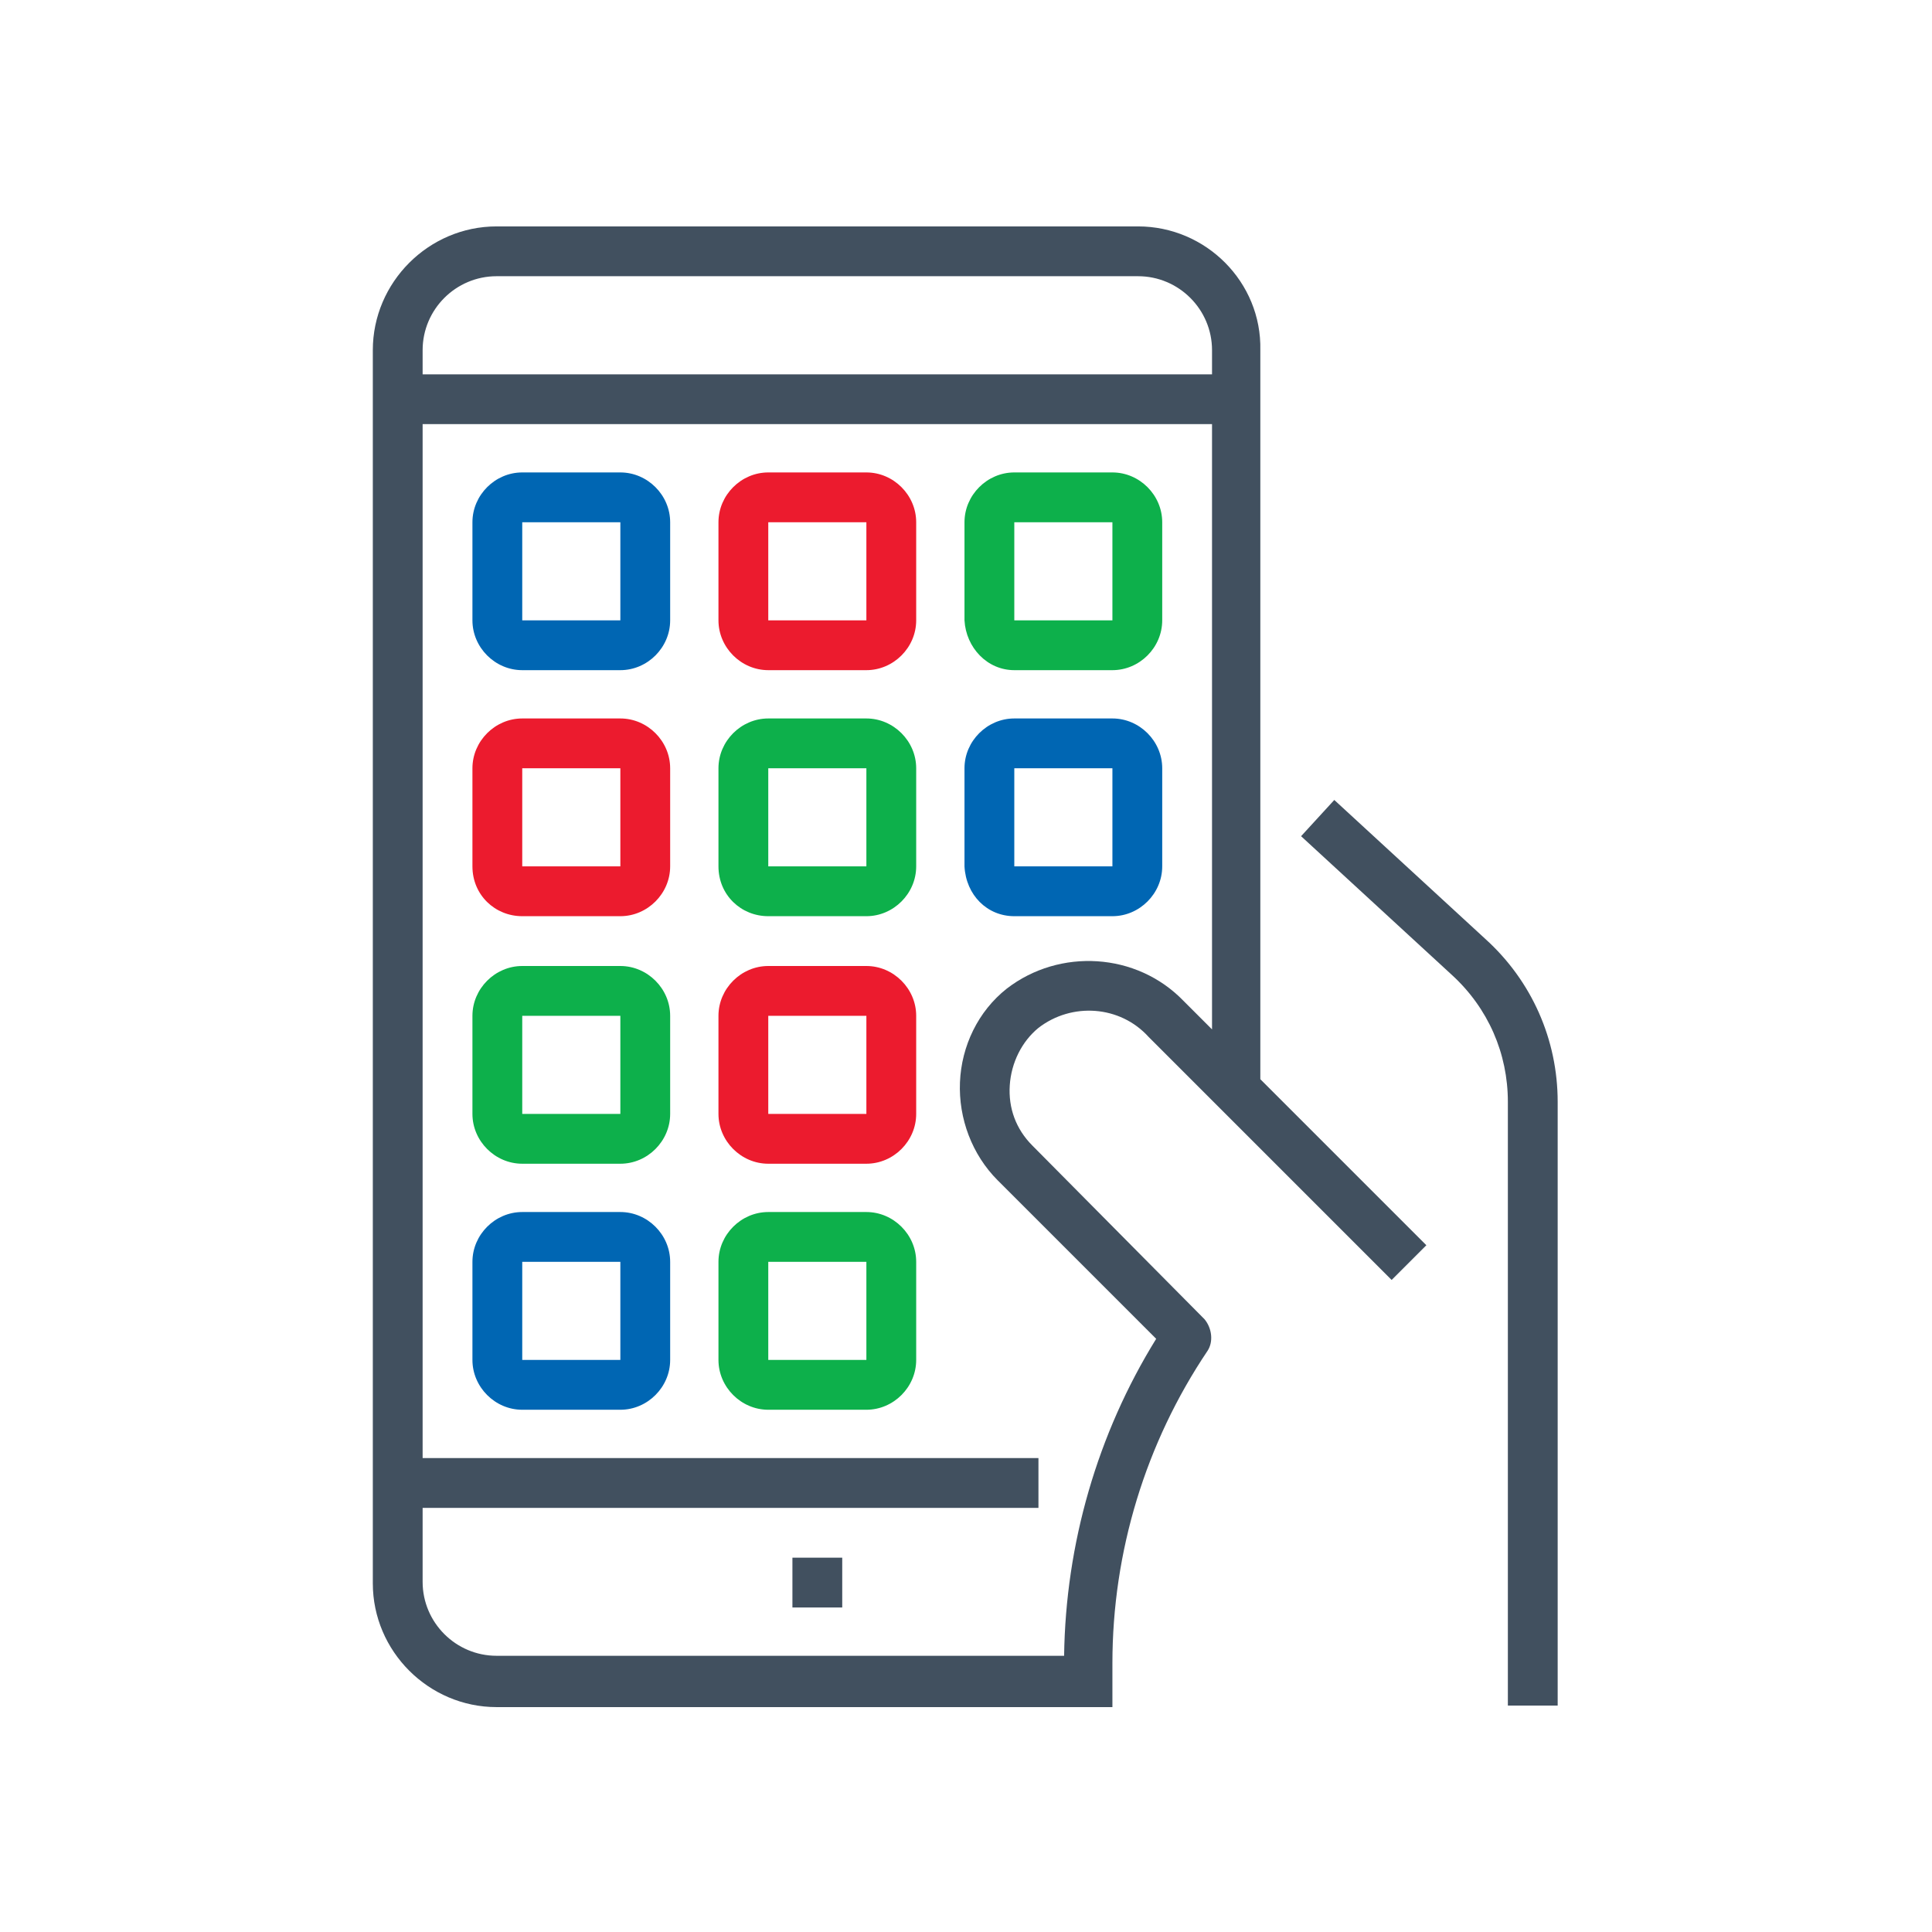
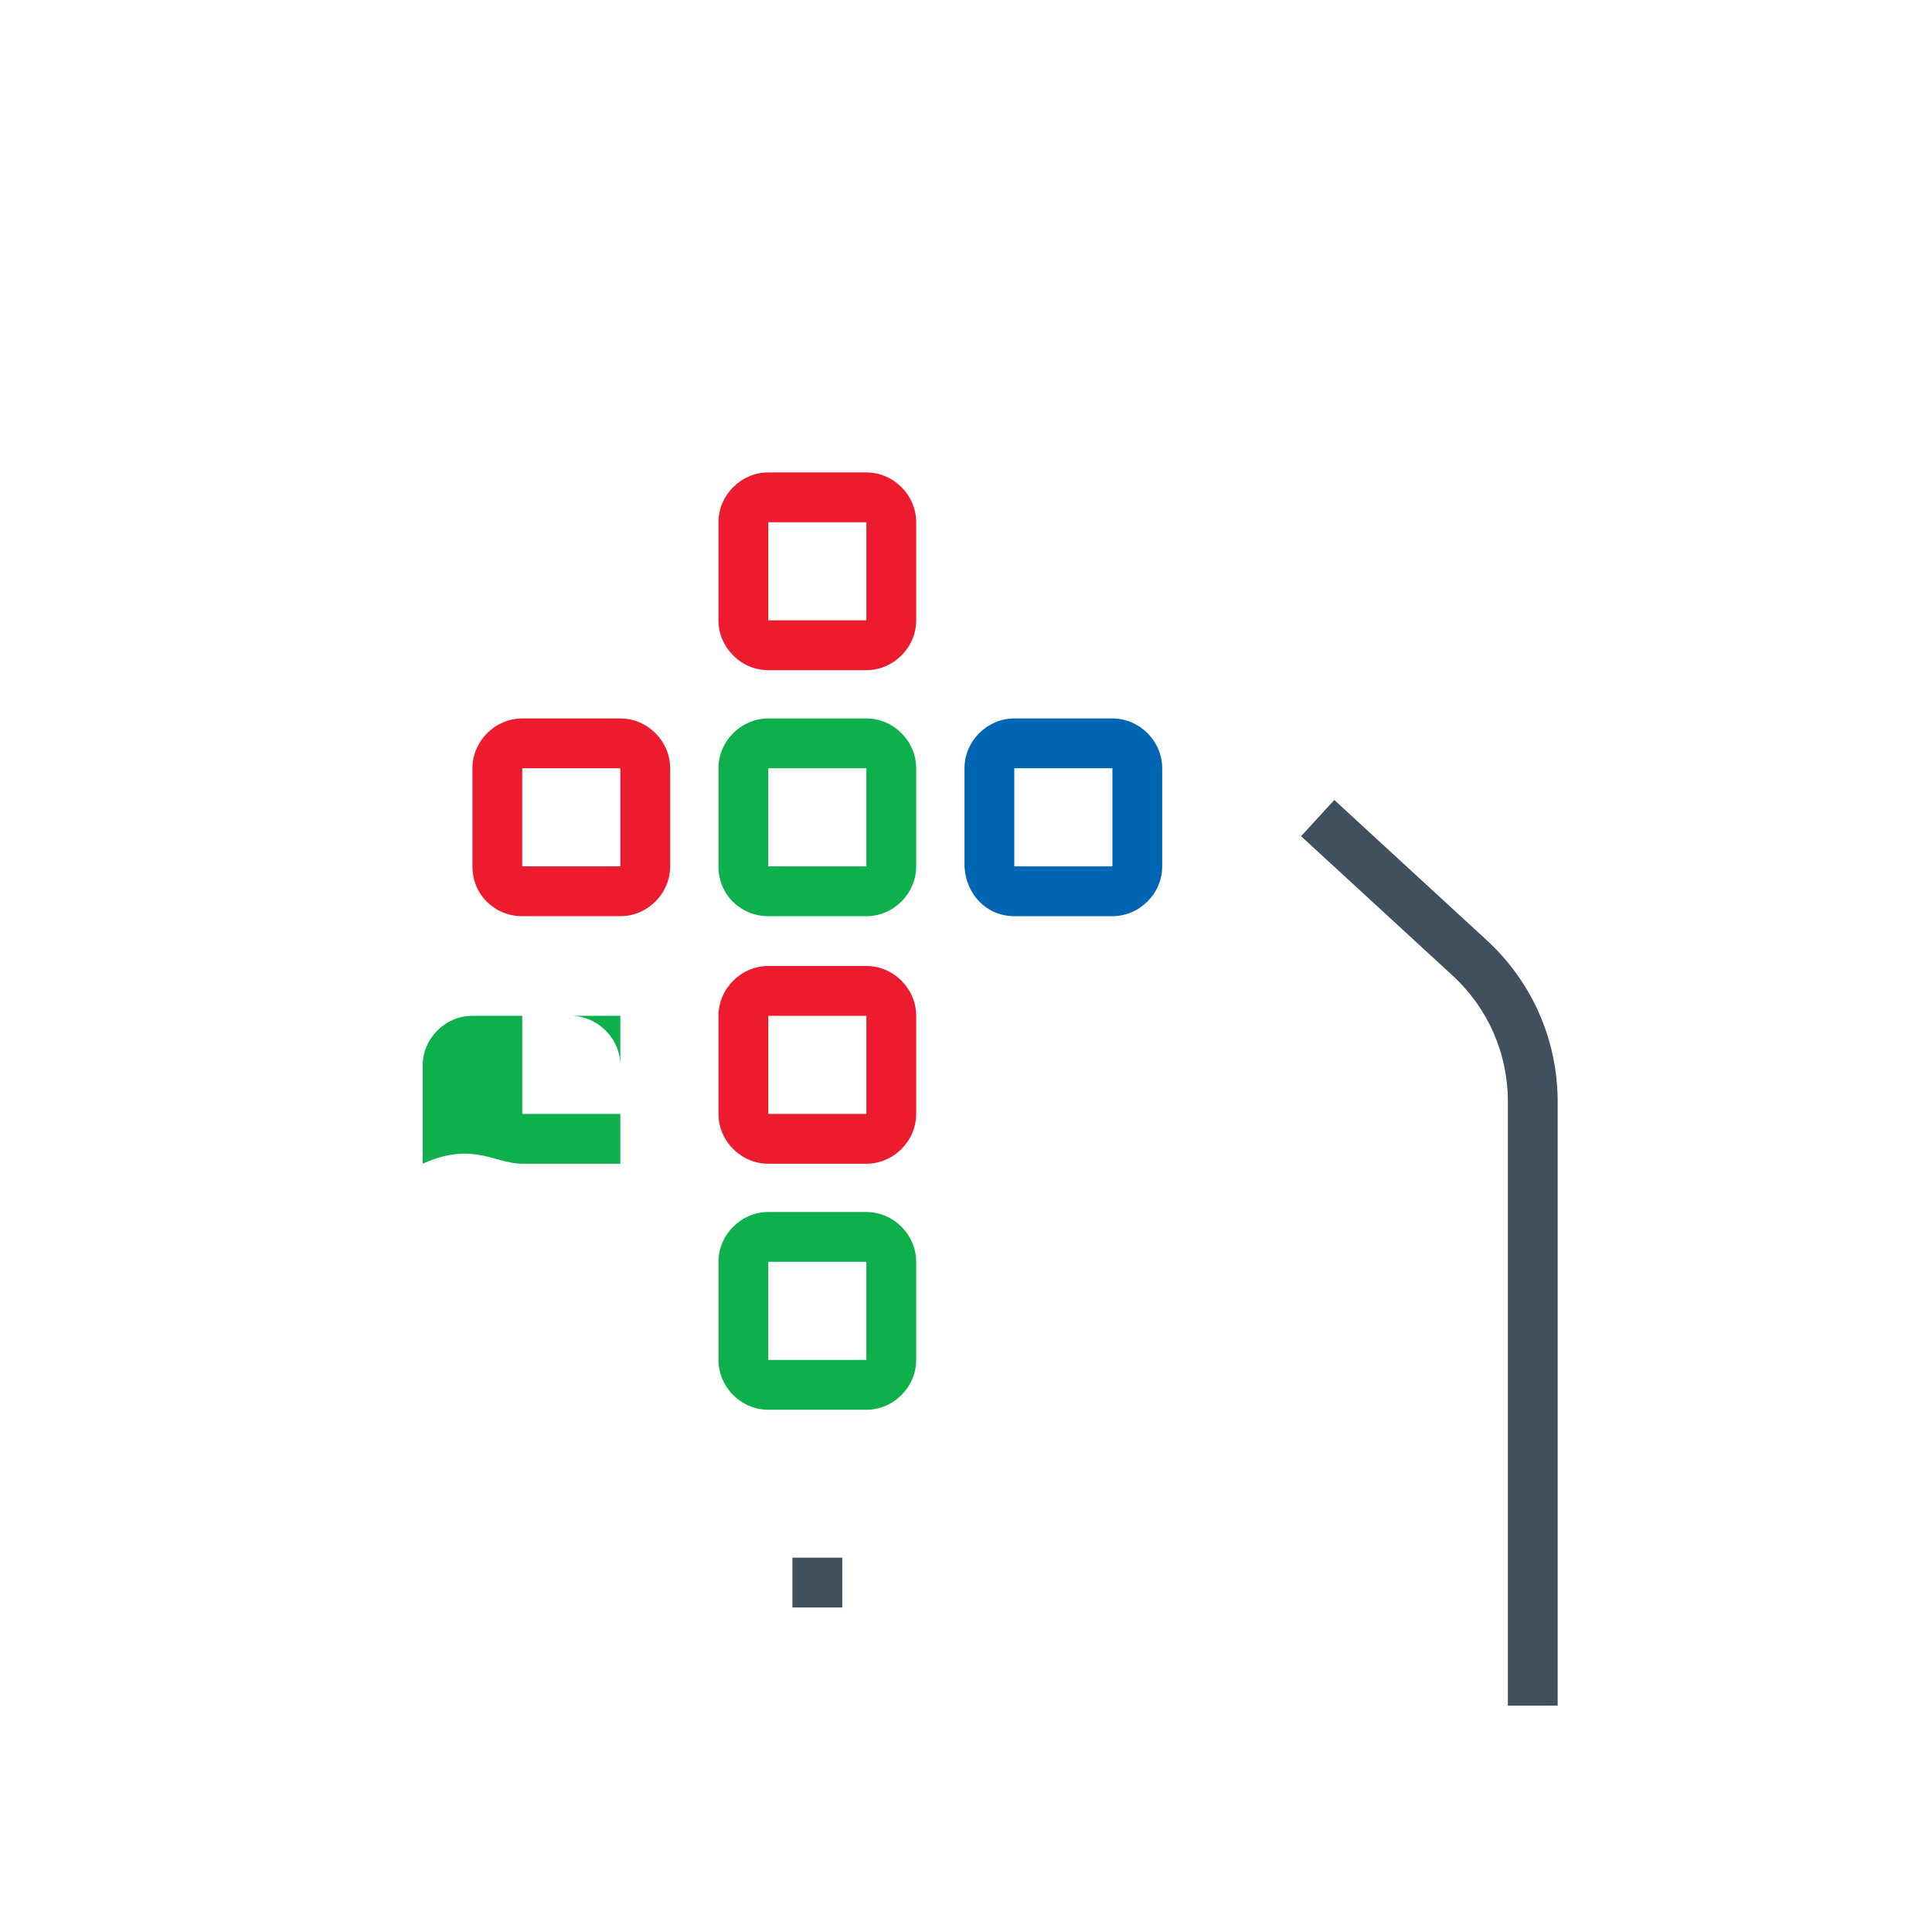
<svg xmlns="http://www.w3.org/2000/svg" version="1.1" id="Layer_1" x="0px" y="0px" viewBox="0 0 128 128" style="enable-background:new 0 0 128 128;" xml:space="preserve">
  <style type="text/css">
	.st0{fill:#41505F;}
	.st1{fill:#0066B3;}
	.st2{fill:#EC1B2E;}
	.st3{fill:#0DB04B;}
</style>
  <g>
    <path class="st0" d="M88.4,53l-2.2,2.4l10,9.2c2.4,2.2,3.7,5.2,3.7,8.4v40h3.3V73c0-4.1-1.7-8-4.8-10.8L88.4,53z" />
-     <path class="st0" d="M75.4,15H32.9c-4.5,0-8.2,3.7-8.2,8.2v81.7c0,4.5,3.7,8.2,8.2,8.2h40.8v-2.9c0-7.4,2.2-14.6,6.3-20.7   c0.4-0.6,0.3-1.5-0.2-2.1L68.4,75.9c-1.1-1.1-1.6-2.5-1.5-4s0.8-2.9,1.9-3.8c2.2-1.7,5.4-1.5,7.3,0.6l16.1,16.1l2.3-2.3l-11-11   V23.2C83.6,18.7,79.9,15,75.4,15L75.4,15z M80.3,68.2l-1.9-1.9c-3.1-3.2-8.2-3.5-11.7-0.8c-1.9,1.5-3,3.8-3.1,6.2   c-0.1,2.4,0.8,4.8,2.5,6.5l10.5,10.5c-3.9,6.3-6,13.6-6.1,21H32.9c-2.7,0-4.9-2.2-4.9-4.9v-4.9h40.8v-3.3H28V28.1h52.3V68.2z    M80.3,24.8H28v-1.6c0-2.7,2.2-4.9,4.9-4.9h42.5c2.7,0,4.9,2.2,4.9,4.9V24.8z" />
  </g>
-   <path class="st1" d="M34.6,44.4h6.5c1.8,0,3.3-1.5,3.3-3.3v-6.5c0-1.8-1.5-3.3-3.3-3.3h-6.5c-1.8,0-3.3,1.5-3.3,3.3v6.5  C31.3,42.9,32.8,44.4,34.6,44.4L34.6,44.4z M34.6,34.6h6.5v6.5h-6.5V34.6z" />
  <path class="st2" d="M50.9,44.4h6.5c1.8,0,3.3-1.5,3.3-3.3v-6.5c0-1.8-1.5-3.3-3.3-3.3h-6.5c-1.8,0-3.3,1.5-3.3,3.3v6.5  C47.6,42.9,49.1,44.4,50.9,44.4L50.9,44.4z M50.9,34.6h6.5v6.5h-6.5V34.6z" />
-   <path class="st3" d="M67.2,44.4h6.5c1.8,0,3.3-1.5,3.3-3.3v-6.5c0-1.8-1.5-3.3-3.3-3.3h-6.5c-1.8,0-3.3,1.5-3.3,3.3v6.5  C64,42.9,65.4,44.4,67.2,44.4L67.2,44.4z M67.2,34.6h6.5v6.5h-6.5V34.6z" />
  <path class="st2" d="M34.6,60.7h6.5c1.8,0,3.3-1.5,3.3-3.3v-6.5c0-1.8-1.5-3.3-3.3-3.3h-6.5c-1.8,0-3.3,1.5-3.3,3.3v6.5  C31.3,59.3,32.8,60.7,34.6,60.7L34.6,60.7z M34.6,50.9h6.5v6.5h-6.5V50.9z" />
-   <path class="st3" d="M34.6,77.1h6.5c1.8,0,3.3-1.5,3.3-3.3v-6.5c0-1.8-1.5-3.3-3.3-3.3h-6.5c-1.8,0-3.3,1.5-3.3,3.3v6.5  C31.3,75.6,32.8,77.1,34.6,77.1L34.6,77.1z M34.6,67.3h6.5v6.5h-6.5V67.3z" />
+   <path class="st3" d="M34.6,77.1h6.5v-6.5c0-1.8-1.5-3.3-3.3-3.3h-6.5c-1.8,0-3.3,1.5-3.3,3.3v6.5  C31.3,75.6,32.8,77.1,34.6,77.1L34.6,77.1z M34.6,67.3h6.5v6.5h-6.5V67.3z" />
  <path class="st3" d="M50.9,60.7h6.5c1.8,0,3.3-1.5,3.3-3.3v-6.5c0-1.8-1.5-3.3-3.3-3.3h-6.5c-1.8,0-3.3,1.5-3.3,3.3v6.5  C47.6,59.3,49.1,60.7,50.9,60.7L50.9,60.7z M50.9,50.9h6.5v6.5h-6.5V50.9z" />
  <path class="st1" d="M67.2,60.7h6.5c1.8,0,3.3-1.5,3.3-3.3v-6.5c0-1.8-1.5-3.3-3.3-3.3h-6.5c-1.8,0-3.3,1.5-3.3,3.3v6.5  C64,59.3,65.4,60.7,67.2,60.7L67.2,60.7z M67.2,50.9h6.5v6.5h-6.5V50.9z" />
  <path class="st2" d="M50.9,77.1h6.5c1.8,0,3.3-1.5,3.3-3.3v-6.5c0-1.8-1.5-3.3-3.3-3.3h-6.5c-1.8,0-3.3,1.5-3.3,3.3v6.5  C47.6,75.6,49.1,77.1,50.9,77.1L50.9,77.1z M50.9,67.3h6.5v6.5h-6.5V67.3z" />
-   <path class="st1" d="M34.6,93.4h6.5c1.8,0,3.3-1.5,3.3-3.3v-6.5c0-1.8-1.5-3.3-3.3-3.3h-6.5c-1.8,0-3.3,1.5-3.3,3.3v6.5  C31.3,91.9,32.8,93.4,34.6,93.4L34.6,93.4z M34.6,83.6h6.5v6.5h-6.5V83.6z" />
  <path class="st3" d="M50.9,93.4h6.5c1.8,0,3.3-1.5,3.3-3.3v-6.5c0-1.8-1.5-3.3-3.3-3.3h-6.5c-1.8,0-3.3,1.5-3.3,3.3v6.5  C47.6,91.9,49.1,93.4,50.9,93.4L50.9,93.4z M50.9,83.6h6.5v6.5h-6.5V83.6z" />
  <rect x="52.5" y="103.2" class="st0" width="3.3" height="3.3" />
</svg>